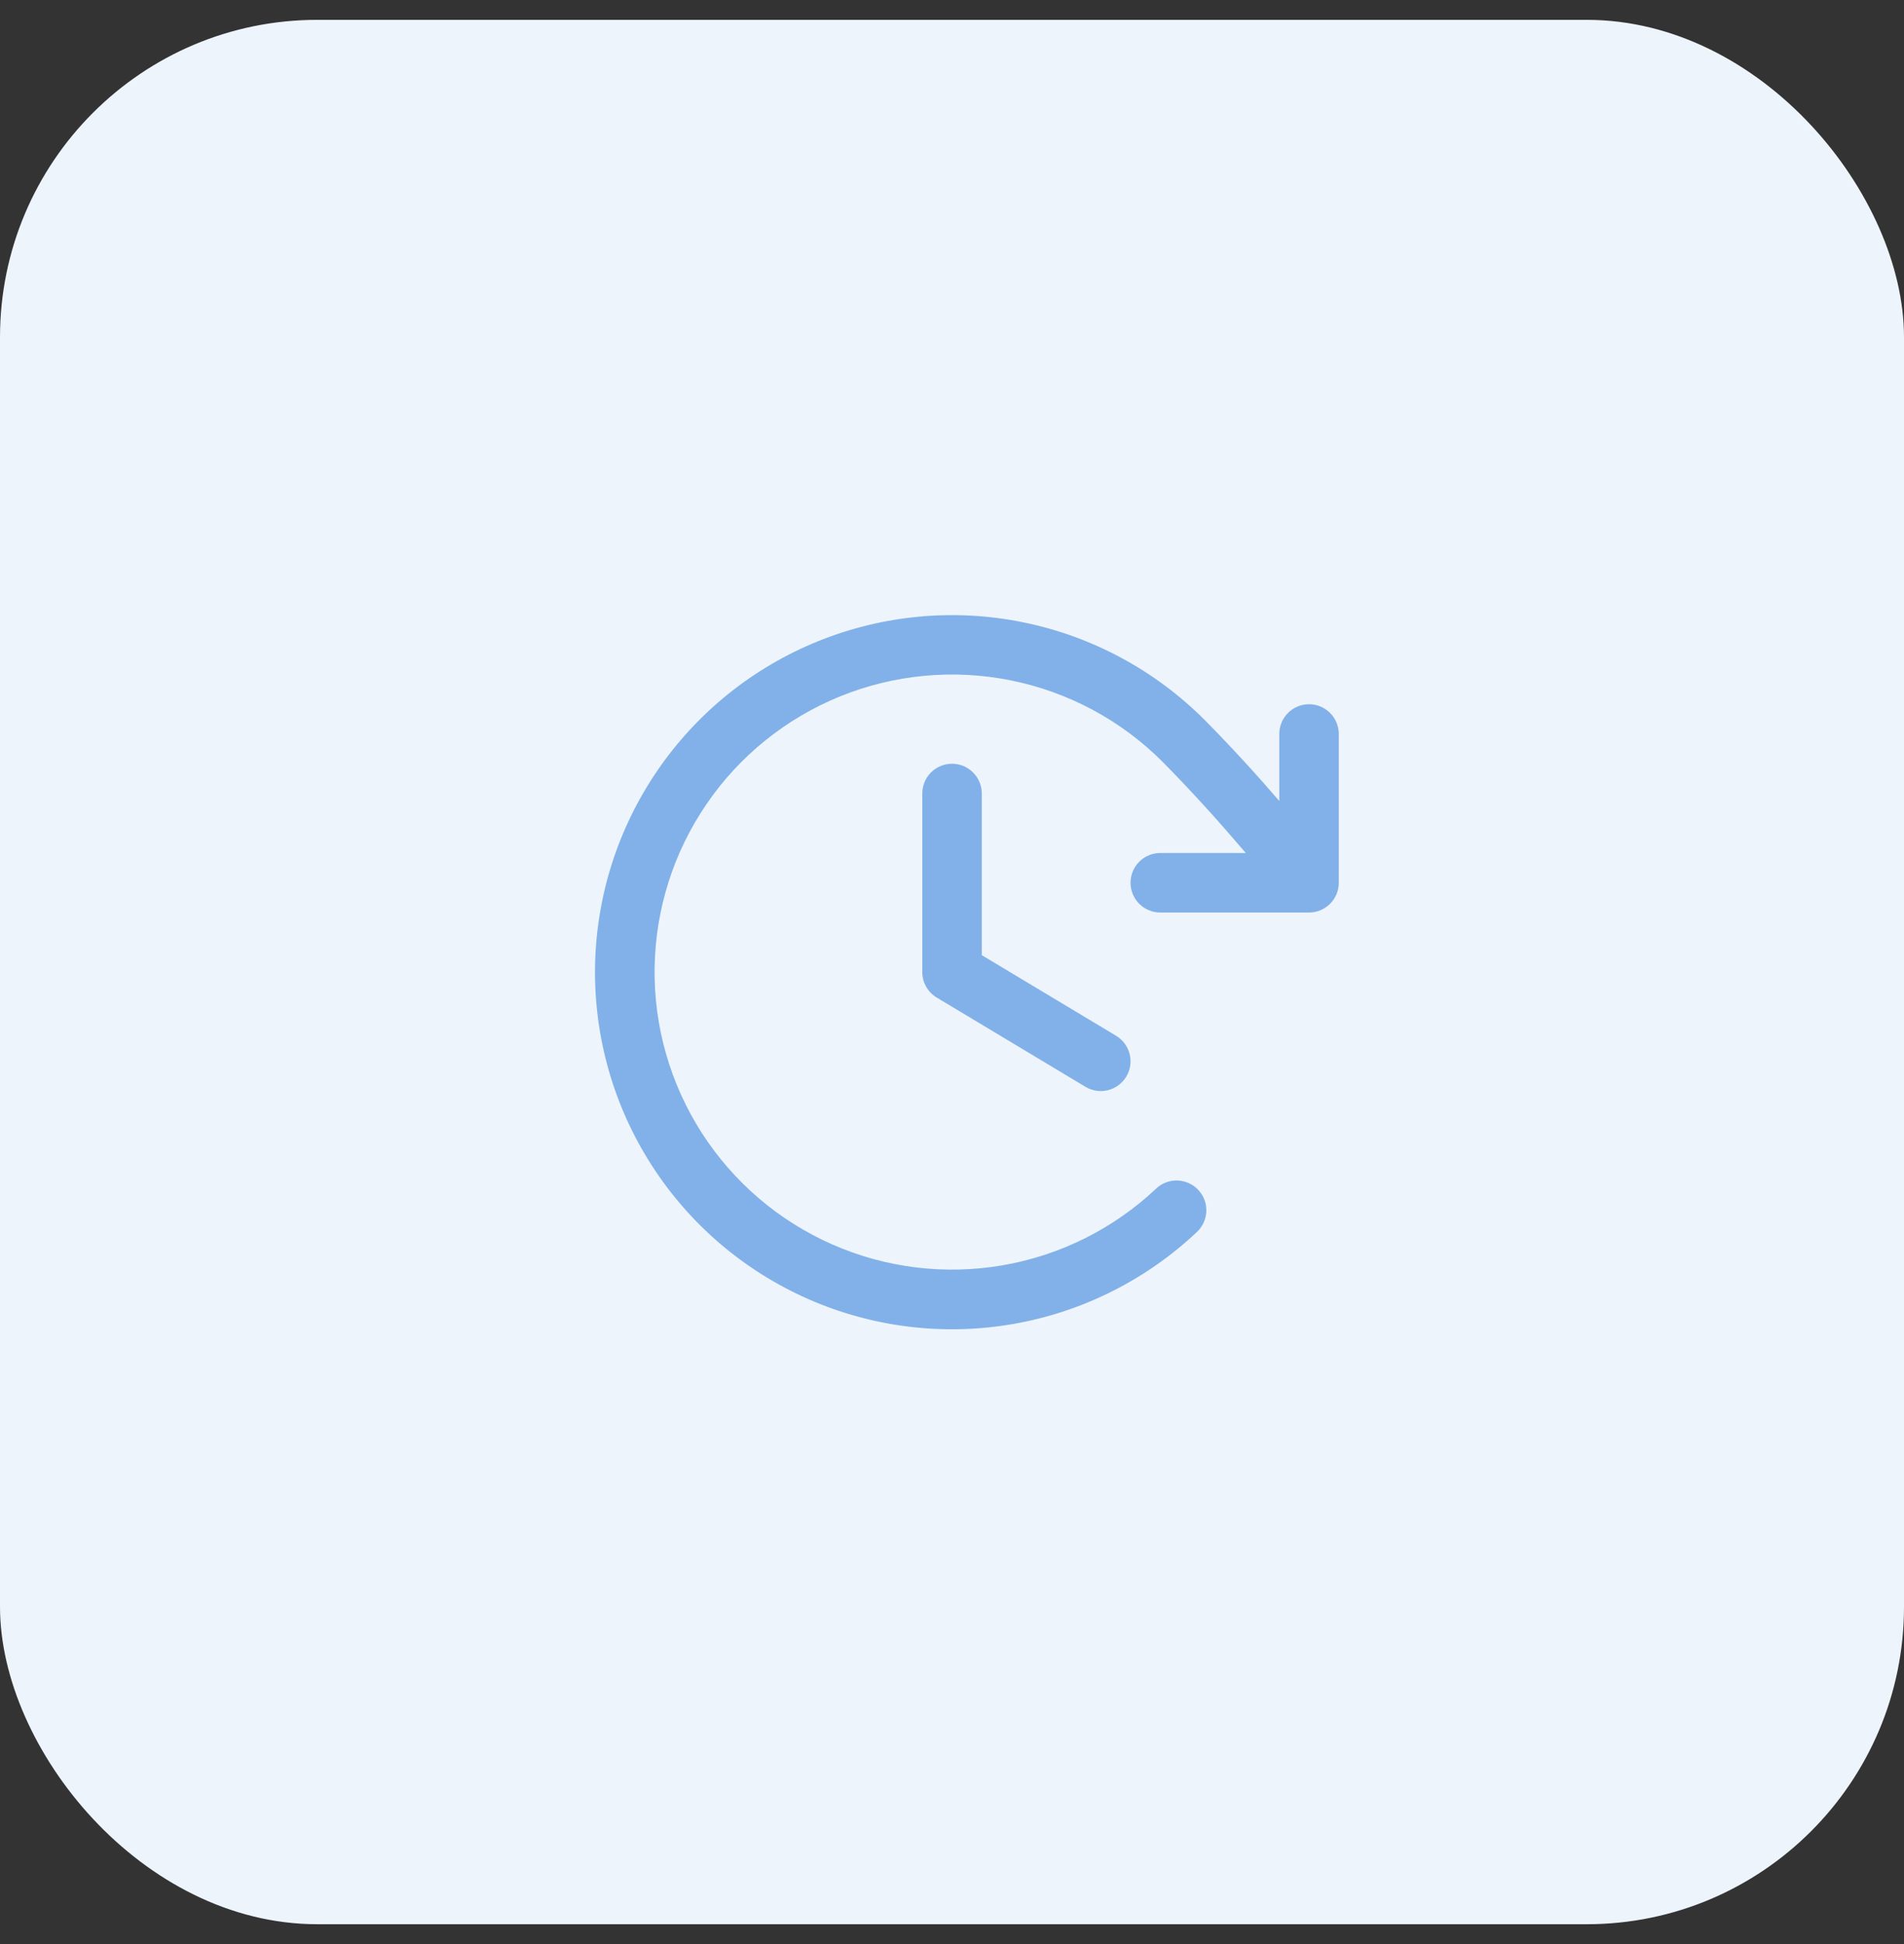
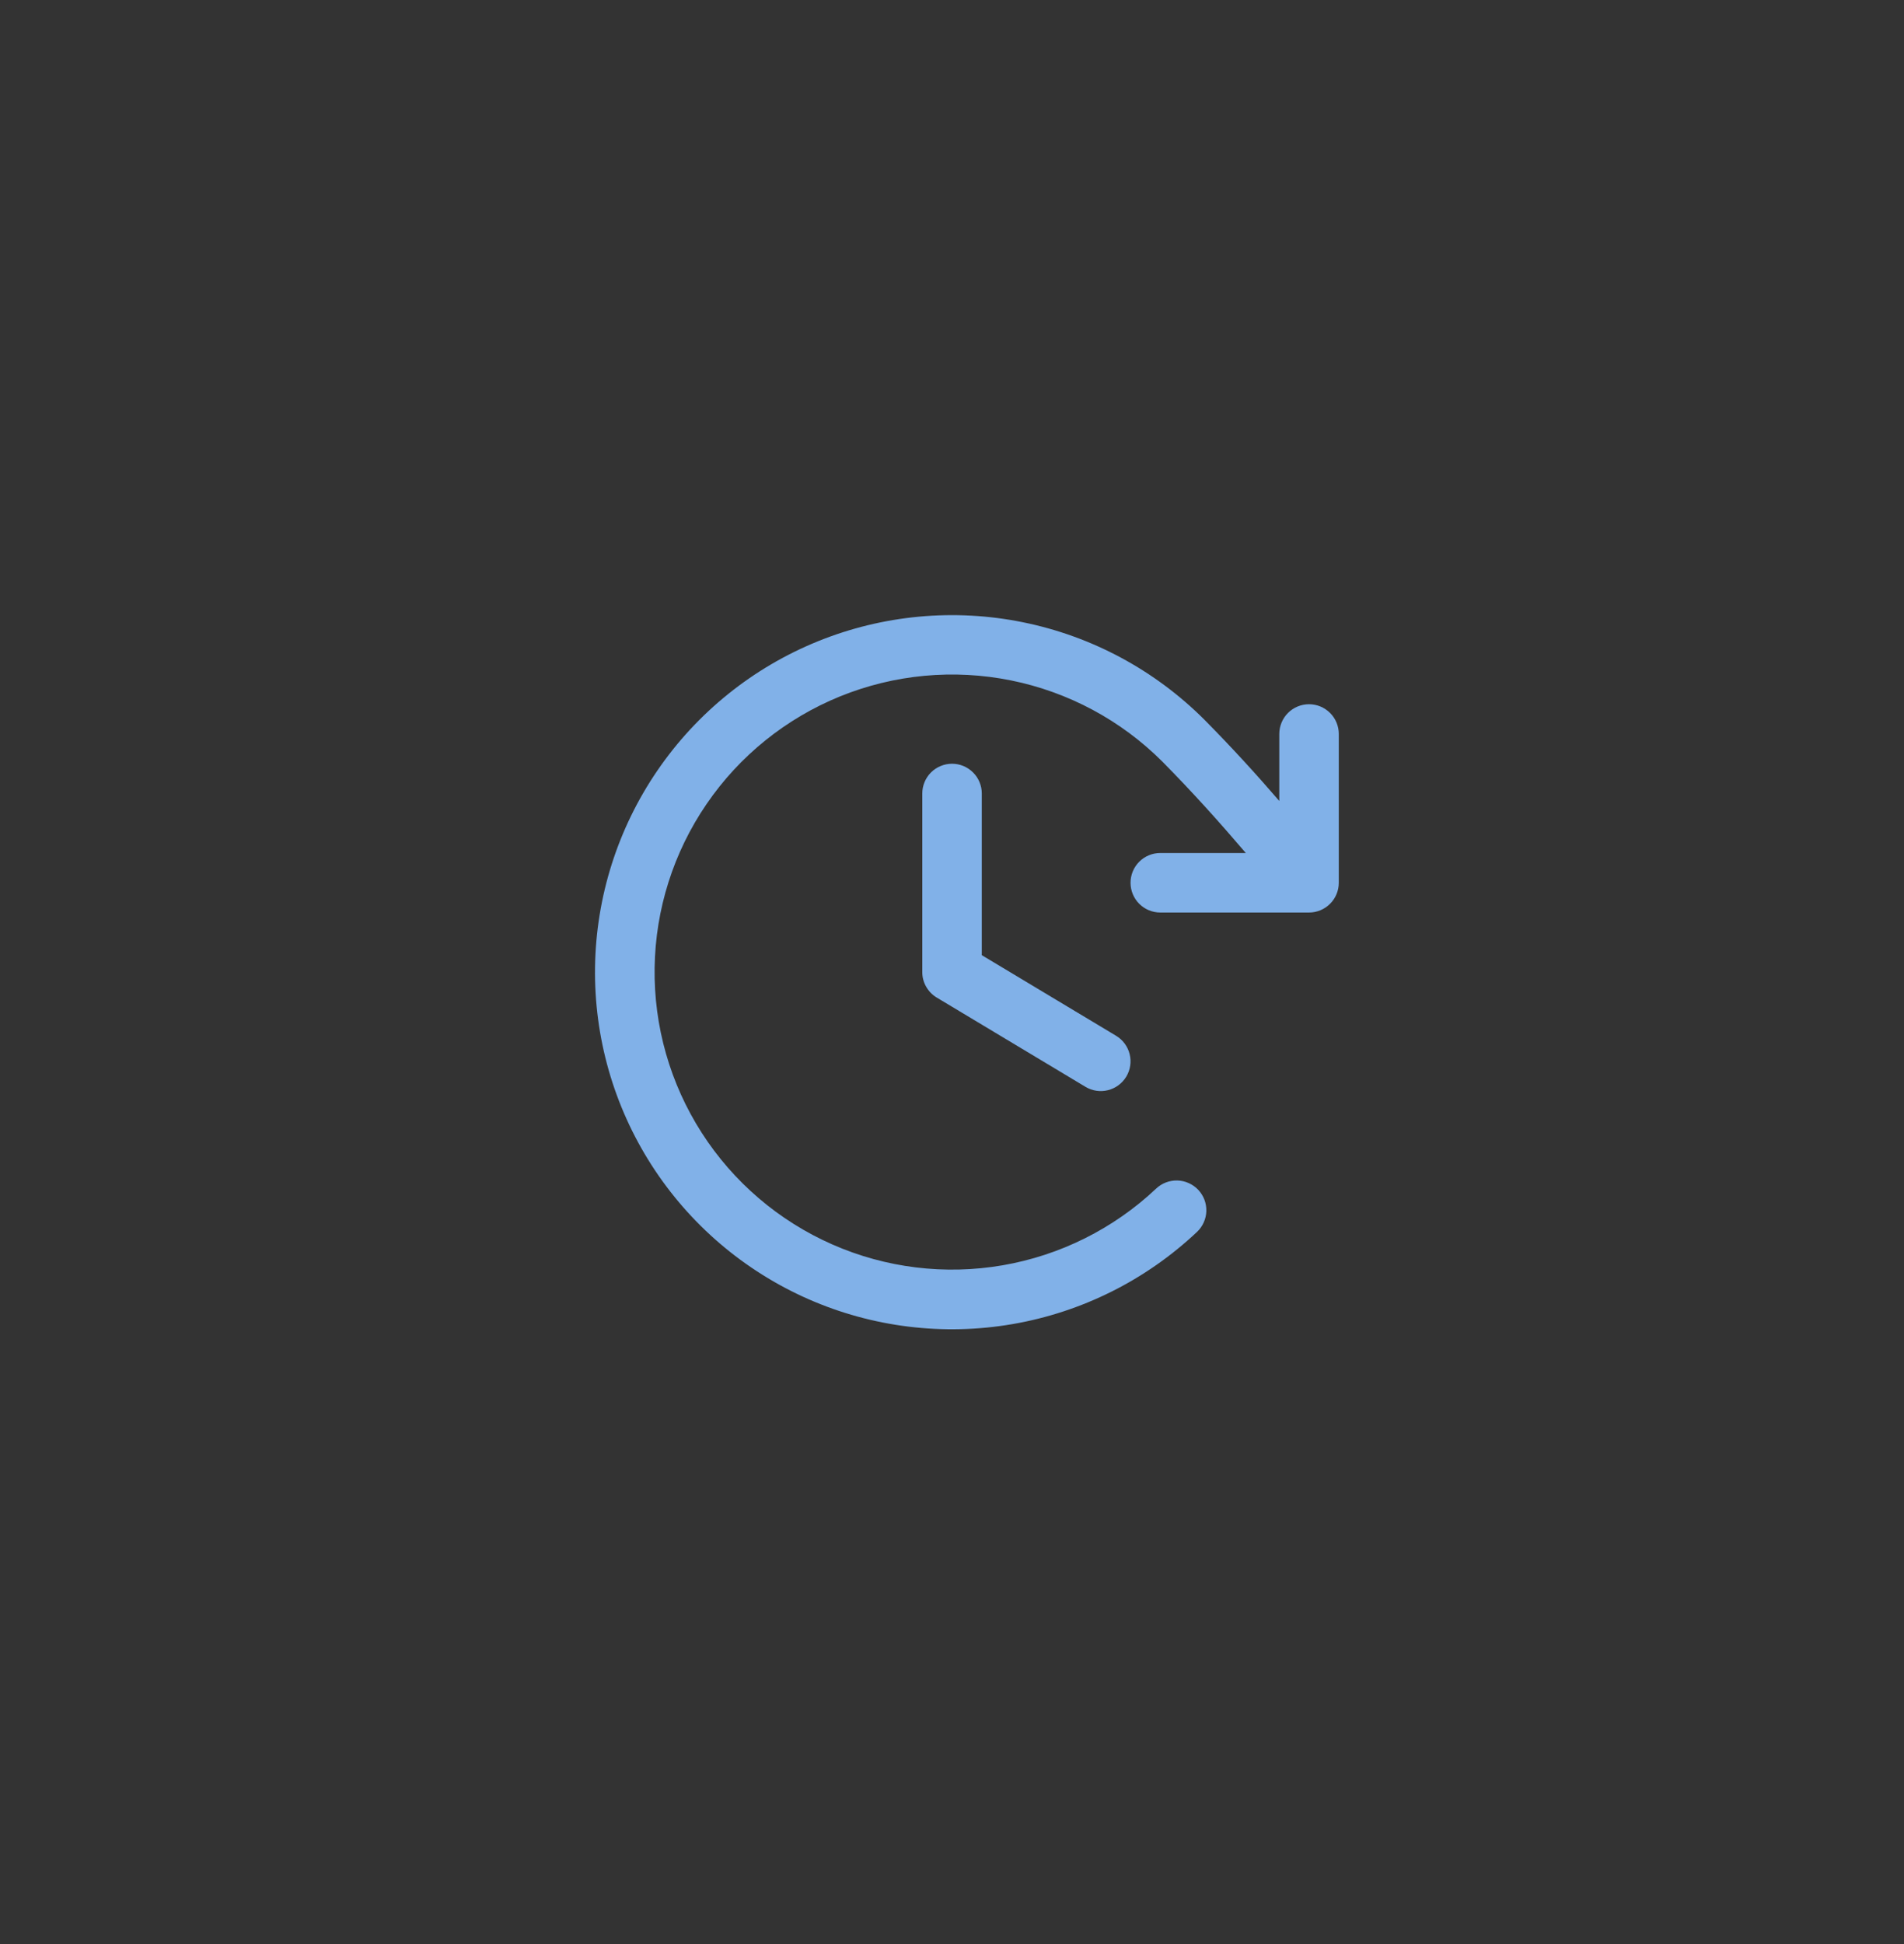
<svg xmlns="http://www.w3.org/2000/svg" width="48" height="49" viewBox="0 0 48 49" fill="none">
  <rect x="0" y="0" width="48" height="49" fill="#333333" stroke="none" />
-   <rect y="0.5" width="48" height="48" rx="8" fill="#EEF4FC" />
  <path d="M24.751 20V24.075L28.137 26.107C28.307 26.209 28.43 26.375 28.478 26.568C28.527 26.761 28.496 26.966 28.394 27.136C28.291 27.307 28.125 27.43 27.932 27.478C27.739 27.526 27.535 27.496 27.364 27.393L23.614 25.143C23.503 25.076 23.412 24.982 23.348 24.869C23.284 24.757 23.25 24.63 23.251 24.5V20C23.251 19.801 23.33 19.61 23.47 19.47C23.611 19.329 23.802 19.25 24.001 19.25C24.2 19.25 24.39 19.329 24.531 19.47C24.672 19.61 24.751 19.801 24.751 20ZM33.001 17.75C32.802 17.75 32.611 17.829 32.47 17.97C32.33 18.11 32.251 18.301 32.251 18.5V20.188C31.655 19.497 31.048 18.833 30.364 18.141C29.113 16.89 27.522 16.035 25.788 15.684C24.055 15.332 22.256 15.5 20.616 16.165C18.977 16.83 17.57 17.963 16.572 19.423C15.573 20.883 15.027 22.605 15.001 24.374C14.975 26.143 15.471 27.88 16.427 29.368C17.383 30.857 18.757 32.03 20.376 32.743C21.995 33.455 23.788 33.674 25.531 33.373C27.274 33.072 28.89 32.264 30.177 31.05C30.248 30.983 30.306 30.901 30.346 30.811C30.387 30.721 30.409 30.624 30.412 30.526C30.414 30.427 30.398 30.329 30.363 30.237C30.328 30.145 30.274 30.061 30.207 29.989C30.139 29.917 30.058 29.86 29.968 29.82C29.878 29.779 29.781 29.757 29.682 29.754C29.584 29.752 29.486 29.768 29.394 29.803C29.302 29.838 29.217 29.891 29.146 29.959C28.073 30.97 26.727 31.642 25.274 31.892C23.822 32.142 22.328 31.959 20.98 31.365C19.631 30.771 18.487 29.793 17.691 28.553C16.895 27.313 16.481 25.866 16.503 24.392C16.524 22.919 16.979 21.484 17.811 20.268C18.642 19.051 19.814 18.107 21.179 17.552C22.545 16.998 24.043 16.858 25.488 17.15C26.932 17.442 28.258 18.152 29.301 19.194C30.064 19.966 30.733 20.711 31.407 21.5H29.251C29.052 21.5 28.861 21.579 28.72 21.72C28.58 21.86 28.501 22.051 28.501 22.25C28.501 22.449 28.58 22.64 28.72 22.78C28.861 22.921 29.052 23 29.251 23H33.001C33.2 23 33.39 22.921 33.531 22.78C33.672 22.64 33.751 22.449 33.751 22.25V18.5C33.751 18.301 33.672 18.11 33.531 17.97C33.39 17.829 33.2 17.75 33.001 17.75Z" fill="#81B1E8" />
</svg>